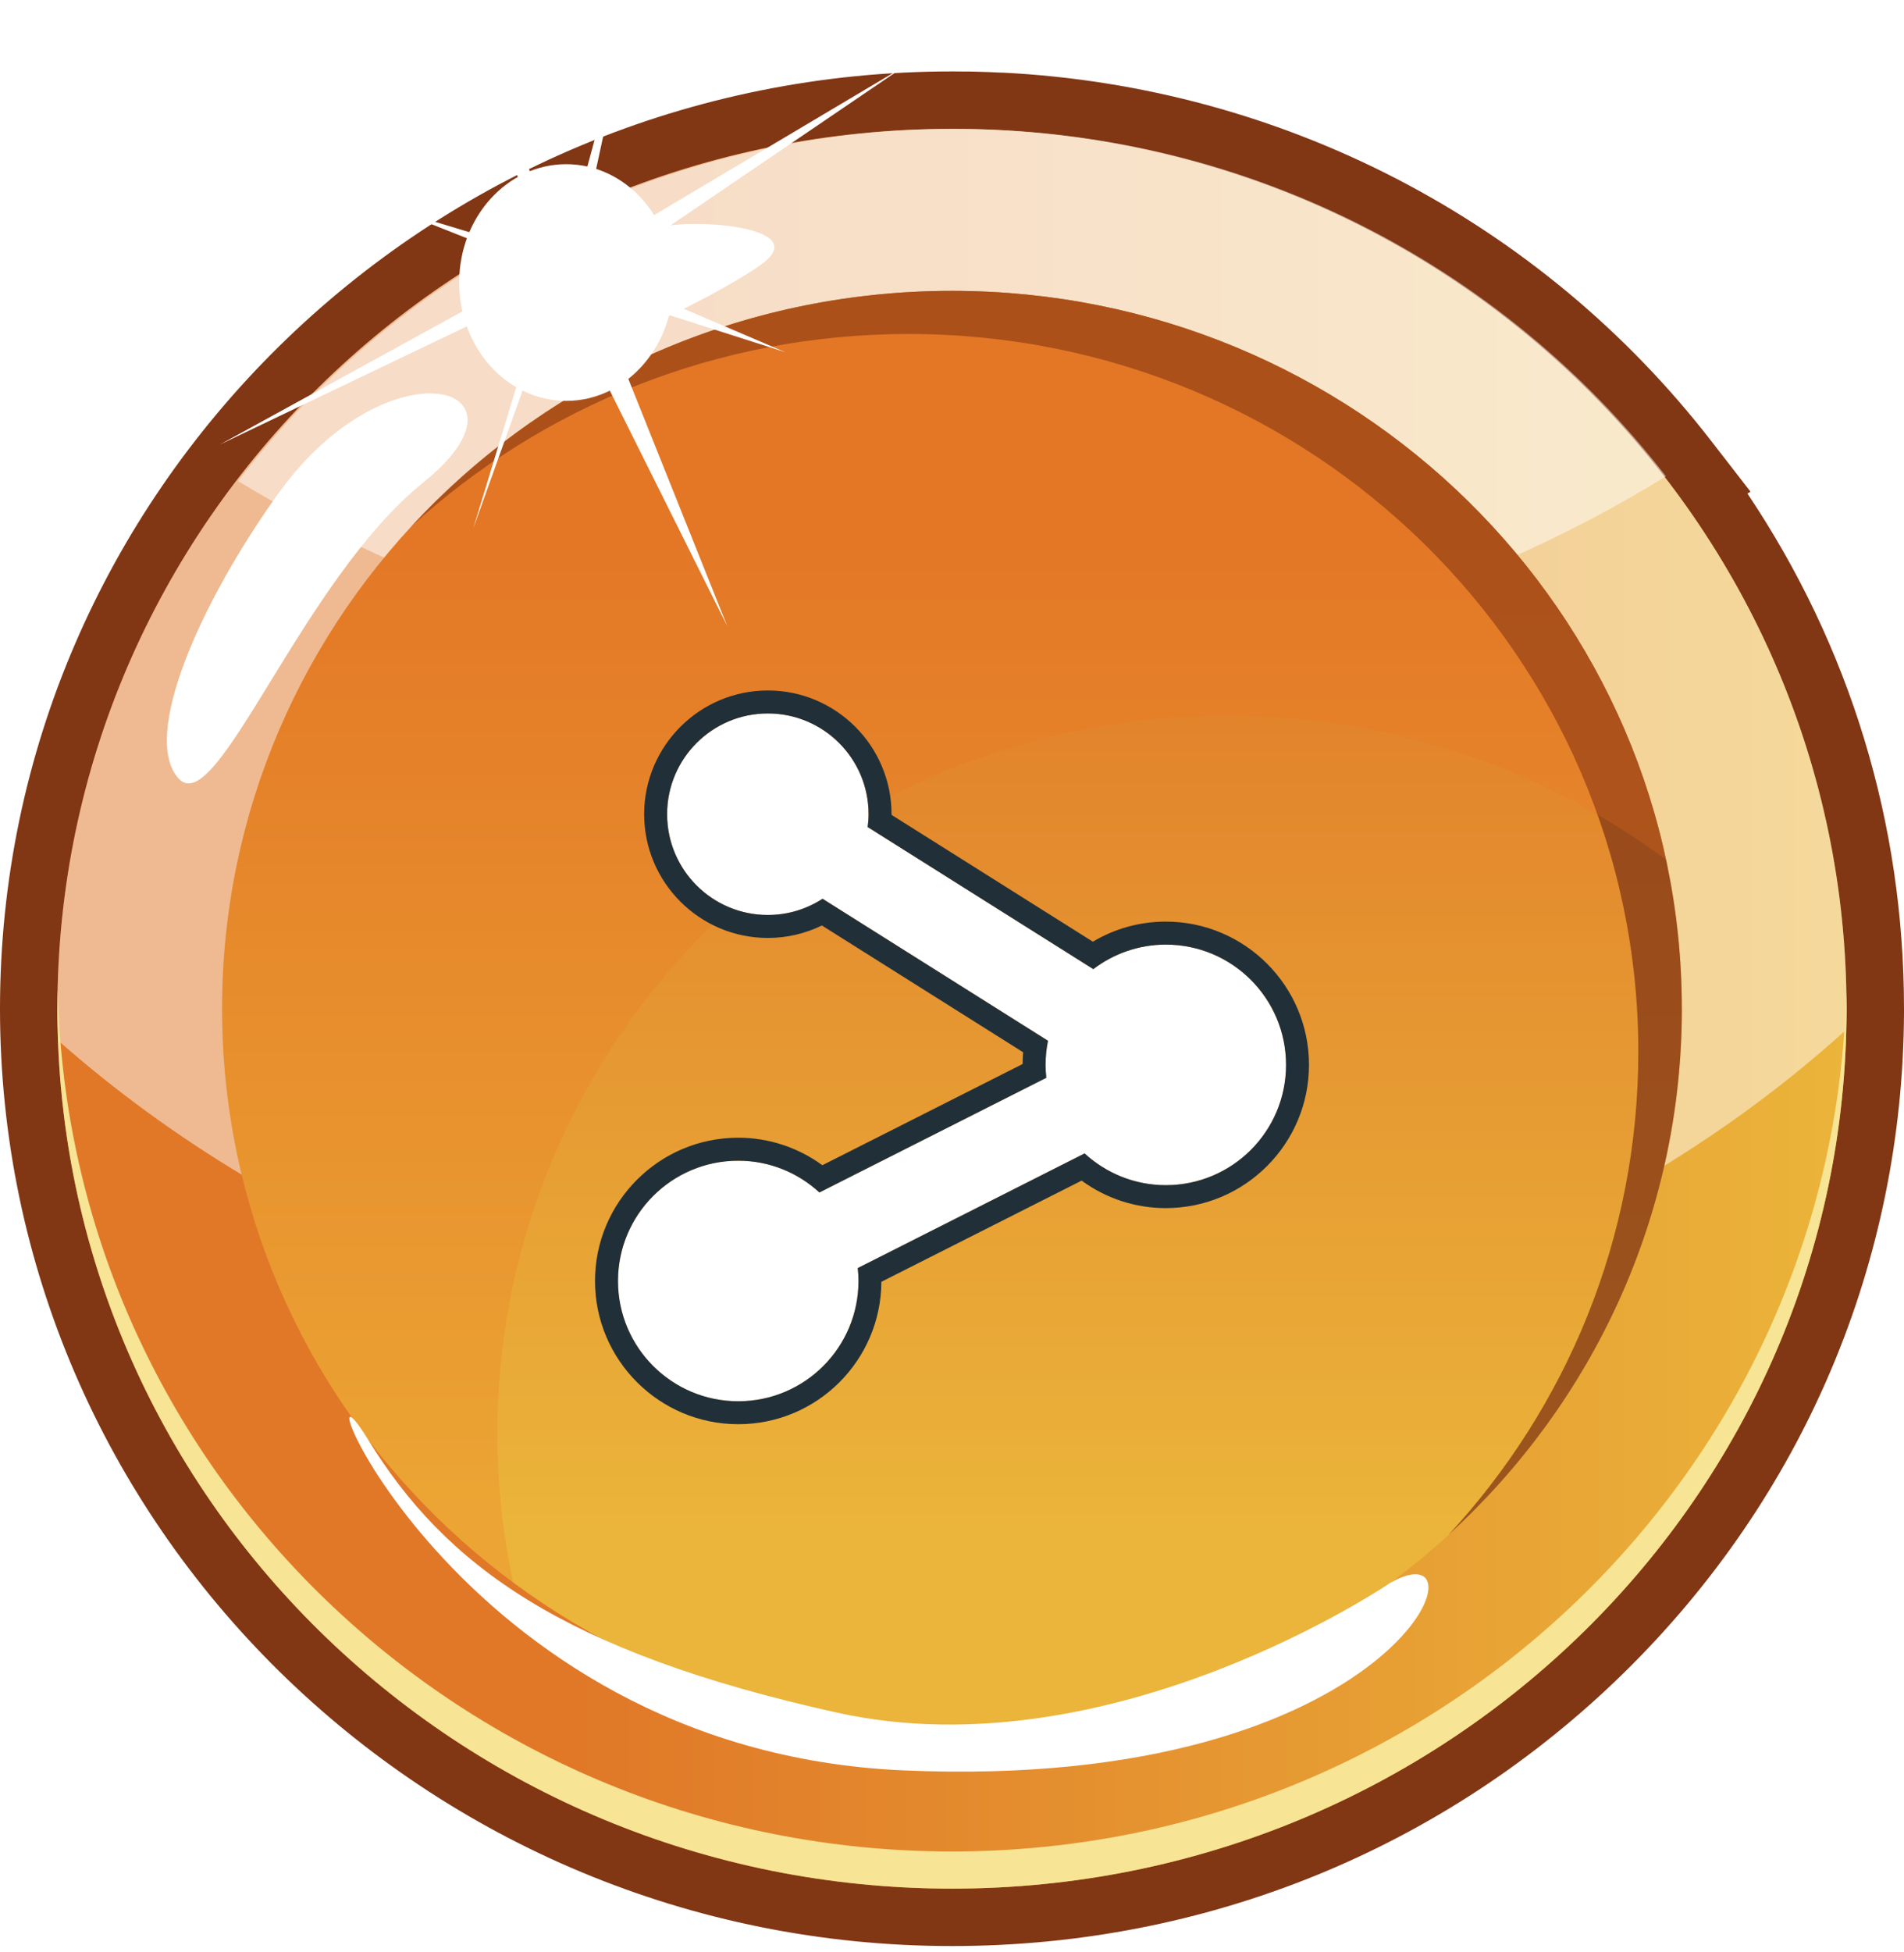
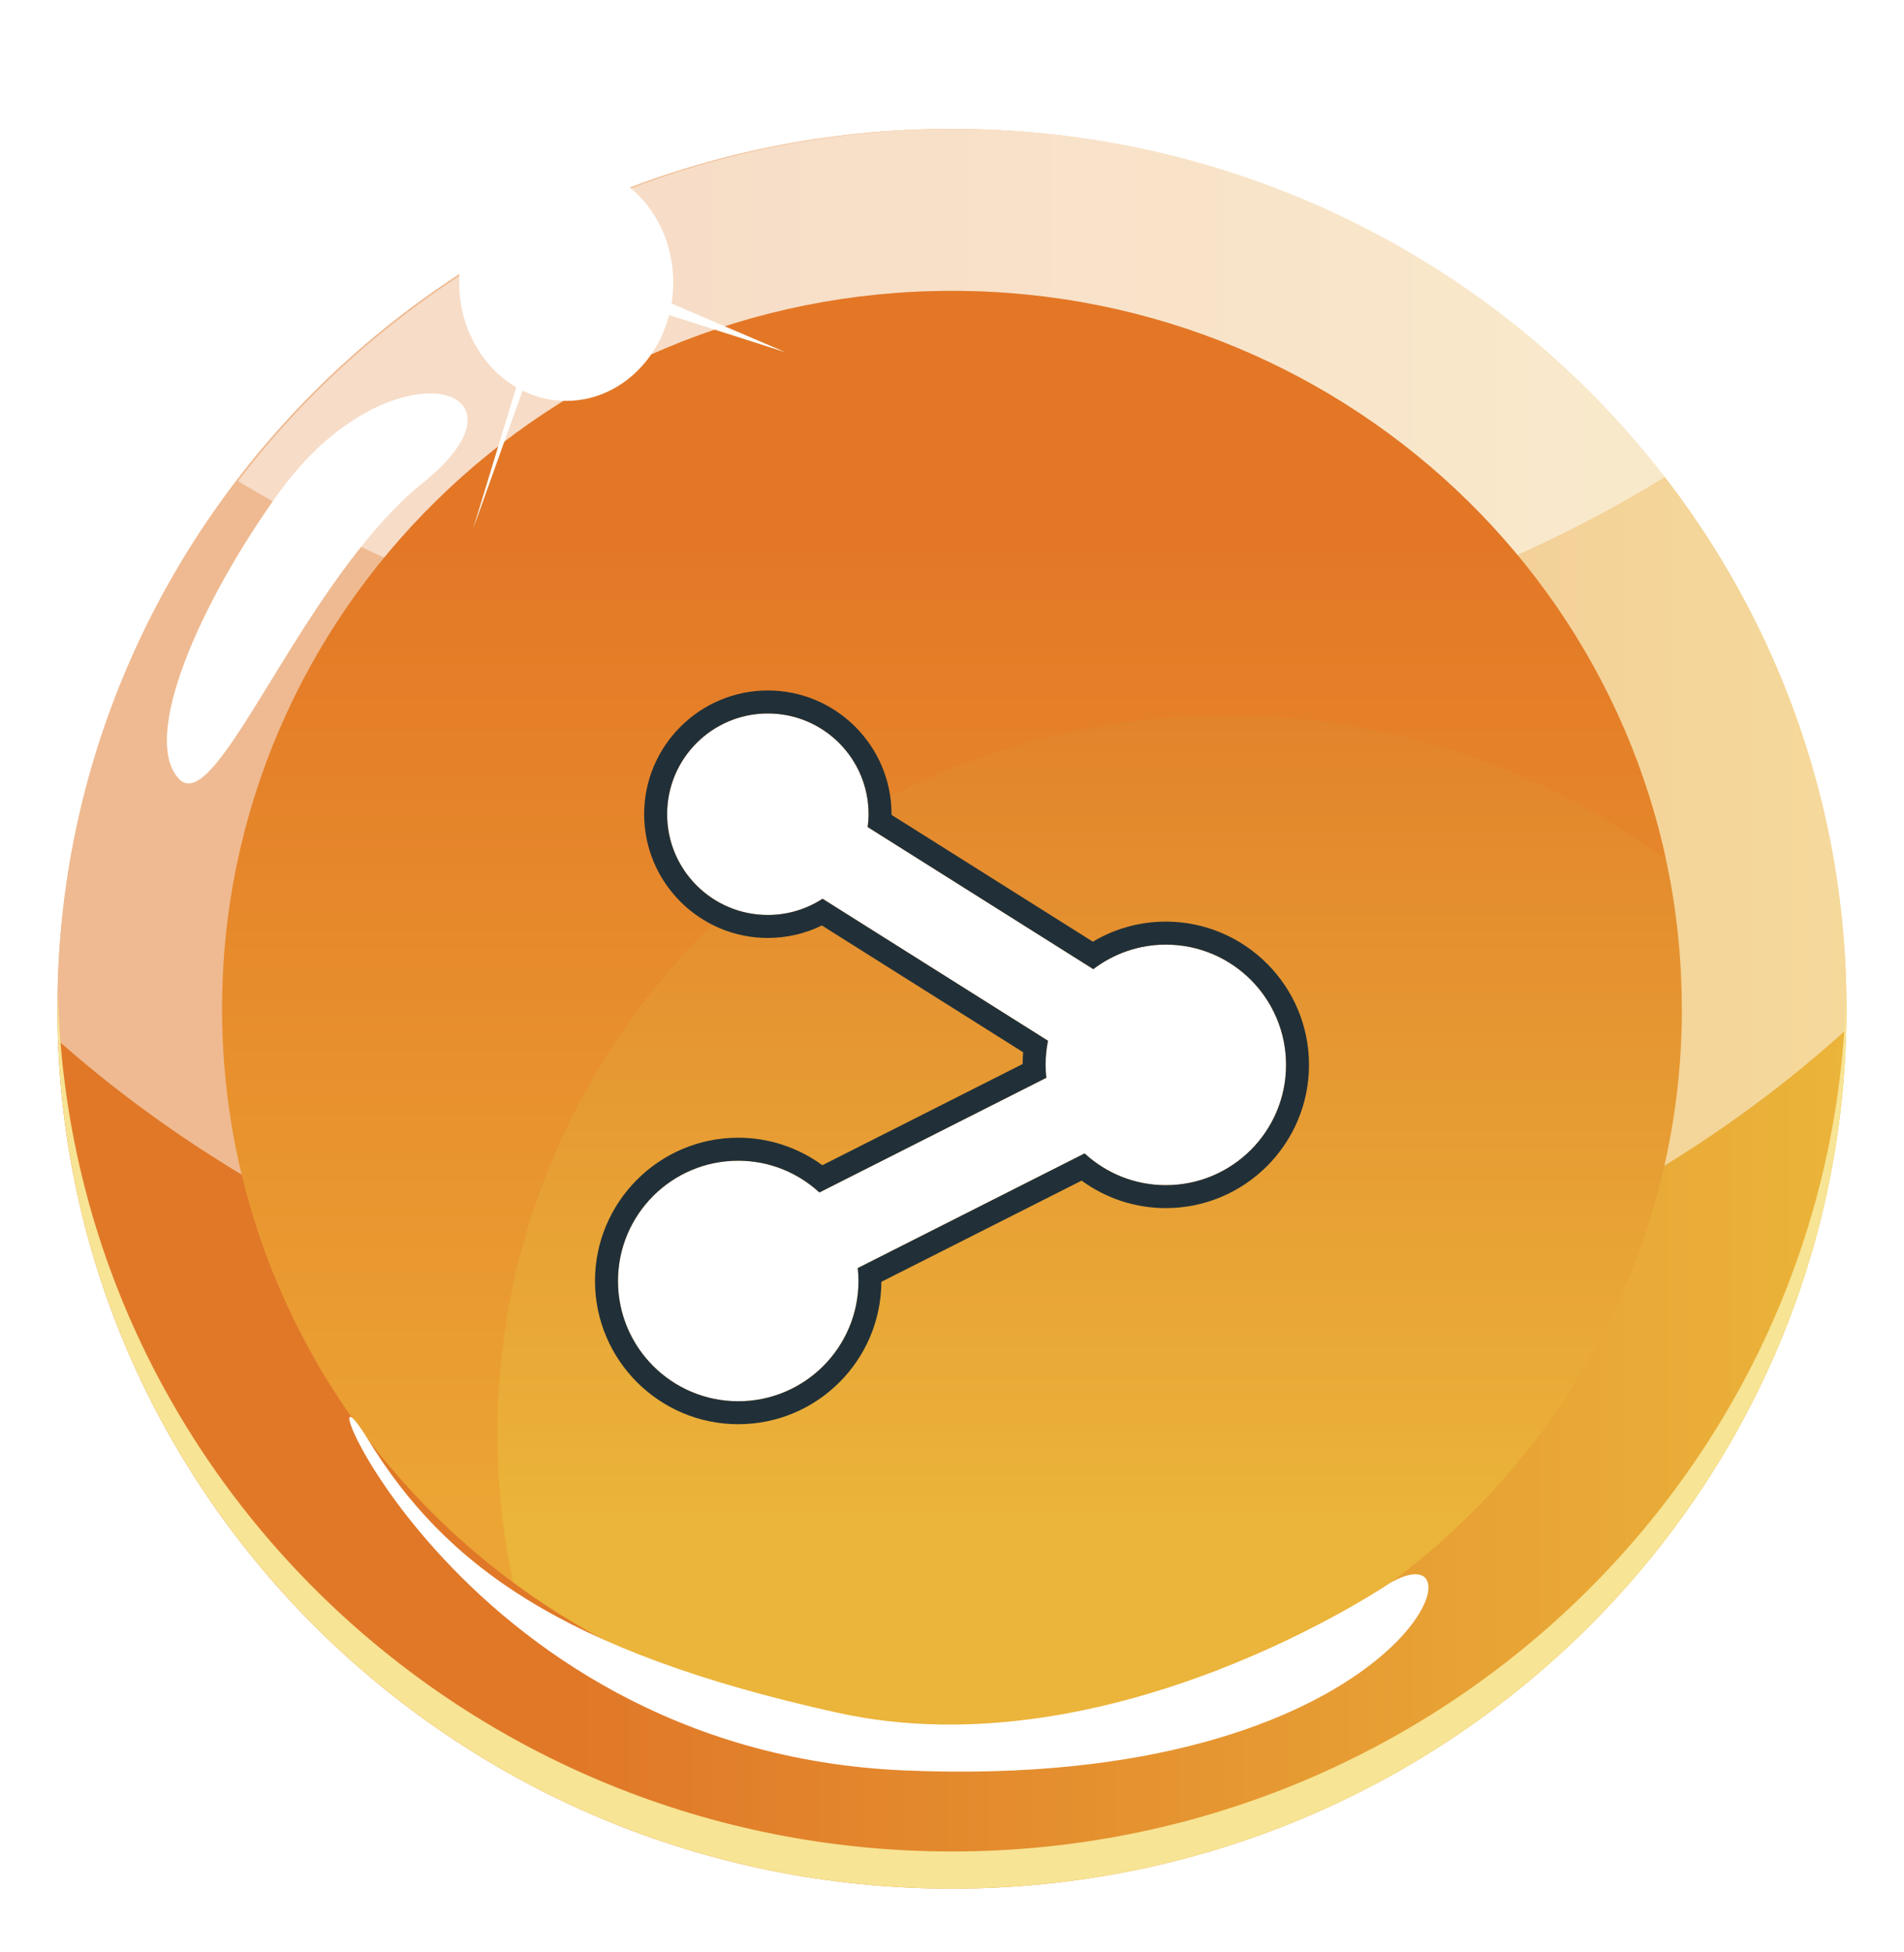
<svg xmlns="http://www.w3.org/2000/svg" width="80" height="82" viewBox="0 0 80 82" fill="none">
-   <path d="M39.998 81.734C17.942 81.734 0 64.075 0 42.367C0 20.66 17.942 3 39.998 3H40.08C40.19 3 40.297 3 40.407 3.003H40.696C40.821 3.009 40.95 3.009 41.075 3.013C41.399 3.019 41.722 3.035 42.046 3.05H42.127C53.89 3.641 64.742 9.277 71.905 18.528L73.55 20.65L73.421 20.729C77.733 27.154 80 34.58 80 42.367C80 42.414 80 42.462 80 42.509C79.959 53.009 75.777 62.863 68.222 70.267C60.673 77.662 50.653 81.734 40.002 81.734H39.998ZM39.989 7.823C20.602 7.823 4.823 23.32 4.823 42.367C4.823 61.415 20.602 76.915 39.998 76.915C59.395 76.915 75.102 61.475 75.174 42.499V42.386C75.174 34.765 72.709 27.552 68.039 21.511L66.821 19.934C60.532 12.703 51.529 8.335 41.82 7.87L41.722 7.864C41.465 7.851 41.211 7.842 40.953 7.836C40.846 7.836 40.746 7.833 40.645 7.829L40.309 7.823C40.234 7.823 40.155 7.823 40.08 7.823H40.027H39.989Z" fill="#813614" />
  <path d="M39.998 79.323C60.757 79.323 77.585 62.778 77.585 42.367C77.585 21.957 60.757 5.412 39.998 5.412C19.24 5.412 2.412 21.957 2.412 42.367C2.412 62.778 19.24 79.323 39.998 79.323Z" fill="url(#paint0_linear_83_32)" />
  <g style="mix-blend-mode:overlay" opacity="0.49">
    <path d="M39.998 5.412C19.239 5.412 2.412 21.957 2.412 42.367C2.412 42.816 2.43 43.259 2.446 43.705C12.02 52.149 25.202 57.368 39.757 57.368C54.311 57.368 67.951 51.964 77.563 43.256C77.57 42.958 77.585 42.666 77.585 42.367C77.585 21.957 60.758 5.412 39.998 5.412Z" fill="white" />
  </g>
  <g style="mix-blend-mode:overlay" opacity="0.49">
    <path d="M69.999 20.004C63.135 11.139 52.289 5.412 40.08 5.412C27.871 5.412 16.859 11.224 10.001 20.205C18.498 25.364 28.769 28.385 39.838 28.385C50.907 28.385 61.439 25.285 69.999 20.004Z" fill="white" />
  </g>
  <path d="M39.998 77.762C19.506 77.762 2.854 61.635 2.43 41.585C2.424 41.846 2.412 42.104 2.412 42.367C2.412 62.778 19.239 79.323 39.998 79.323C60.758 79.323 77.585 62.778 77.585 42.367C77.585 42.107 77.57 41.846 77.566 41.585C77.142 61.635 60.49 77.762 39.998 77.762Z" fill="#F7E494" />
  <path d="M70.668 42.367C70.668 59.022 56.939 72.522 40.002 72.522C23.064 72.522 9.332 59.022 9.332 42.367C9.332 25.712 23.064 12.216 39.998 12.216C56.933 12.216 70.664 25.715 70.664 42.367H70.668Z" fill="url(#paint1_linear_83_32)" />
-   <path opacity="0.75" d="M39.999 12.216C31.005 12.216 22.913 16.022 17.305 22.089C22.778 17.09 30.114 14.028 38.171 14.028C55.109 14.028 68.837 27.527 68.837 44.179C68.837 51.989 65.816 59.104 60.864 64.461C66.89 58.956 70.665 51.097 70.665 42.367C70.665 25.715 56.936 12.216 39.999 12.216Z" fill="#813614" />
  <g style="mix-blend-mode:multiply" opacity="0.23">
    <path d="M20.9 60.203C20.9 43.551 34.632 30.052 51.566 30.052C58.484 30.052 64.868 32.307 69.999 36.106C67.066 22.459 54.747 12.216 39.995 12.216C23.058 12.216 9.329 25.715 9.329 42.367C9.329 52.218 14.134 60.966 21.563 66.468C21.13 64.448 20.897 62.351 20.897 60.203H20.9Z" fill="#EE711F" />
  </g>
  <path d="M11.694 20.726C8.39 25.335 5.91 30.966 7.511 32.705C9.113 34.445 12.667 24.375 17.789 20.261C22.91 16.148 16.3 14.298 11.697 20.726H11.694Z" fill="white" />
-   <path d="M28.076 9.475C22.379 10.288 20.194 13.843 21.758 14.841C23.322 15.84 29.894 12.59 31.969 11.12C34.045 9.648 29.894 9.217 28.076 9.475Z" fill="white" />
  <path d="M58.431 66.468C58.431 66.468 46.709 74.481 35.172 71.931C23.632 69.378 18.69 65.723 15.462 60.457C12.234 55.191 18.806 73.514 37.942 74.355C58.943 75.279 62.767 64.009 58.431 66.471V66.468Z" fill="white" />
  <g filter="url(#filter0_d_83_32)">
    <path d="M48.984 37.674C47.838 37.674 46.784 38.061 45.937 38.704L36.457 32.736C36.48 32.559 36.495 32.381 36.495 32.197C36.495 29.86 34.6 27.965 32.263 27.965C29.926 27.965 28.03 29.86 28.03 32.197C28.03 34.534 29.925 36.429 32.262 36.429C33.111 36.429 33.898 36.177 34.561 35.748L44.033 41.712C43.966 42.039 43.932 42.379 43.932 42.726C43.932 42.91 43.943 43.089 43.962 43.268L34.429 48.084C33.53 47.258 32.334 46.75 31.018 46.75C28.227 46.75 25.966 49.012 25.966 51.802C25.966 54.591 28.229 56.853 31.018 56.853C33.807 56.853 36.069 54.591 36.069 51.802C36.069 51.618 36.058 51.437 36.039 51.259L45.571 46.444C46.47 47.269 47.666 47.777 48.983 47.777C51.774 47.777 54.035 45.515 54.035 42.726C54.035 39.937 51.773 37.674 48.983 37.674H48.984Z" fill="white" />
    <path d="M32.263 27.965C34.6 27.965 36.495 29.86 36.495 32.197C36.495 32.38 36.48 32.558 36.457 32.736L45.937 38.704C46.784 38.061 47.838 37.674 48.984 37.674C51.775 37.674 54.036 39.937 54.036 42.726C54.036 45.515 51.774 47.777 48.984 47.777C47.667 47.777 46.471 47.269 45.572 46.444L36.04 51.259C36.059 51.438 36.071 51.619 36.071 51.802C36.071 54.592 33.809 56.853 31.019 56.853C28.23 56.853 25.966 54.592 25.966 51.802C25.966 49.011 28.229 46.75 31.018 46.75C32.335 46.75 33.531 47.258 34.429 48.084L43.962 43.268C43.943 43.089 43.932 42.91 43.932 42.726C43.932 42.379 43.967 42.041 44.033 41.712L34.561 35.748C33.898 36.177 33.111 36.429 32.262 36.429C29.925 36.429 28.03 34.534 28.03 32.197C28.03 29.86 29.925 27.965 32.263 27.965ZM32.263 27C29.397 27 27.065 29.332 27.065 32.197C27.065 35.062 29.397 37.394 32.262 37.394C33.052 37.394 33.826 37.215 34.533 36.87L42.989 42.195C42.975 42.36 42.968 42.524 42.967 42.689L34.553 46.939C33.527 46.19 32.295 45.784 31.017 45.784C27.699 45.784 25 48.483 25 51.8C25 55.118 27.699 57.817 31.017 57.817C34.334 57.817 37.014 55.138 37.033 51.836L45.447 47.586C46.473 48.335 47.705 48.741 48.983 48.741C52.301 48.741 55 46.042 55 42.724C55 39.407 52.301 36.708 48.983 36.708C47.893 36.708 46.846 36.998 45.919 37.551L37.46 32.225C37.46 32.215 37.46 32.206 37.46 32.196C37.46 29.332 35.128 27 32.263 27Z" fill="#213038" />
  </g>
-   <path d="M24.223 10.972L18.734 0.355L23.271 10.972L9.235 18.674L23.378 11.907L30.556 26.295L24.75 11.791L38.048 2.754L24.223 10.972Z" fill="white" />
  <path d="M23.61 10.924L16.592 8.808L23.168 11.414L19.88 22.207L23.61 11.791L32.996 14.793L24.198 11.031L26.581 0L23.61 10.924Z" fill="white" />
  <path d="M19.293 11.866C19.293 14.611 21.305 16.837 23.789 16.837C26.273 16.837 28.286 14.611 28.286 11.866C28.286 9.122 26.273 6.896 23.789 6.896C21.305 6.896 19.293 9.122 19.293 11.866Z" fill="url(#paint2_radial_83_32)" />
  <defs>
    <filter id="filter0_d_83_32" x="23" y="27" width="34" height="34.817" filterUnits="userSpaceOnUse" color-interpolation-filters="sRGB">
      <feFlood flood-opacity="0" result="BackgroundImageFix" />
      <feColorMatrix in="SourceAlpha" type="matrix" values="0 0 0 0 0 0 0 0 0 0 0 0 0 0 0 0 0 0 127 0" result="hardAlpha" />
      <feOffset dy="2" />
      <feGaussianBlur stdDeviation="1" />
      <feComposite in2="hardAlpha" operator="out" />
      <feColorMatrix type="matrix" values="0 0 0 0 0.506 0 0 0 0 0.212 0 0 0 0 0.078 0 0 0 1 0" />
      <feBlend mode="normal" in2="BackgroundImageFix" result="effect1_dropShadow_83_32" />
      <feBlend mode="normal" in="SourceGraphic" in2="effect1_dropShadow_83_32" result="shape" />
    </filter>
    <linearGradient id="paint0_linear_83_32" x1="2.412" y1="42.367" x2="77.588" y2="42.367" gradientUnits="userSpaceOnUse">
      <stop offset="0.29" stop-color="#E07828" />
      <stop offset="1" stop-color="#EBB43A" />
    </linearGradient>
    <linearGradient id="paint1_linear_83_32" x1="40.002" y1="22.035" x2="40.002" y2="63.921" gradientUnits="userSpaceOnUse">
      <stop stop-color="#E07828" />
      <stop offset="1" stop-color="#EBB43A" />
    </linearGradient>
    <radialGradient id="paint2_radial_83_32" cx="0" cy="0" r="1" gradientUnits="userSpaceOnUse" gradientTransform="translate(24.996 11.866) rotate(180) scale(4.474 4.971)">
      <stop stop-color="white" />
      <stop offset="0.64" stop-color="white" />
      <stop offset="1" stop-color="white" />
    </radialGradient>
  </defs>
</svg>